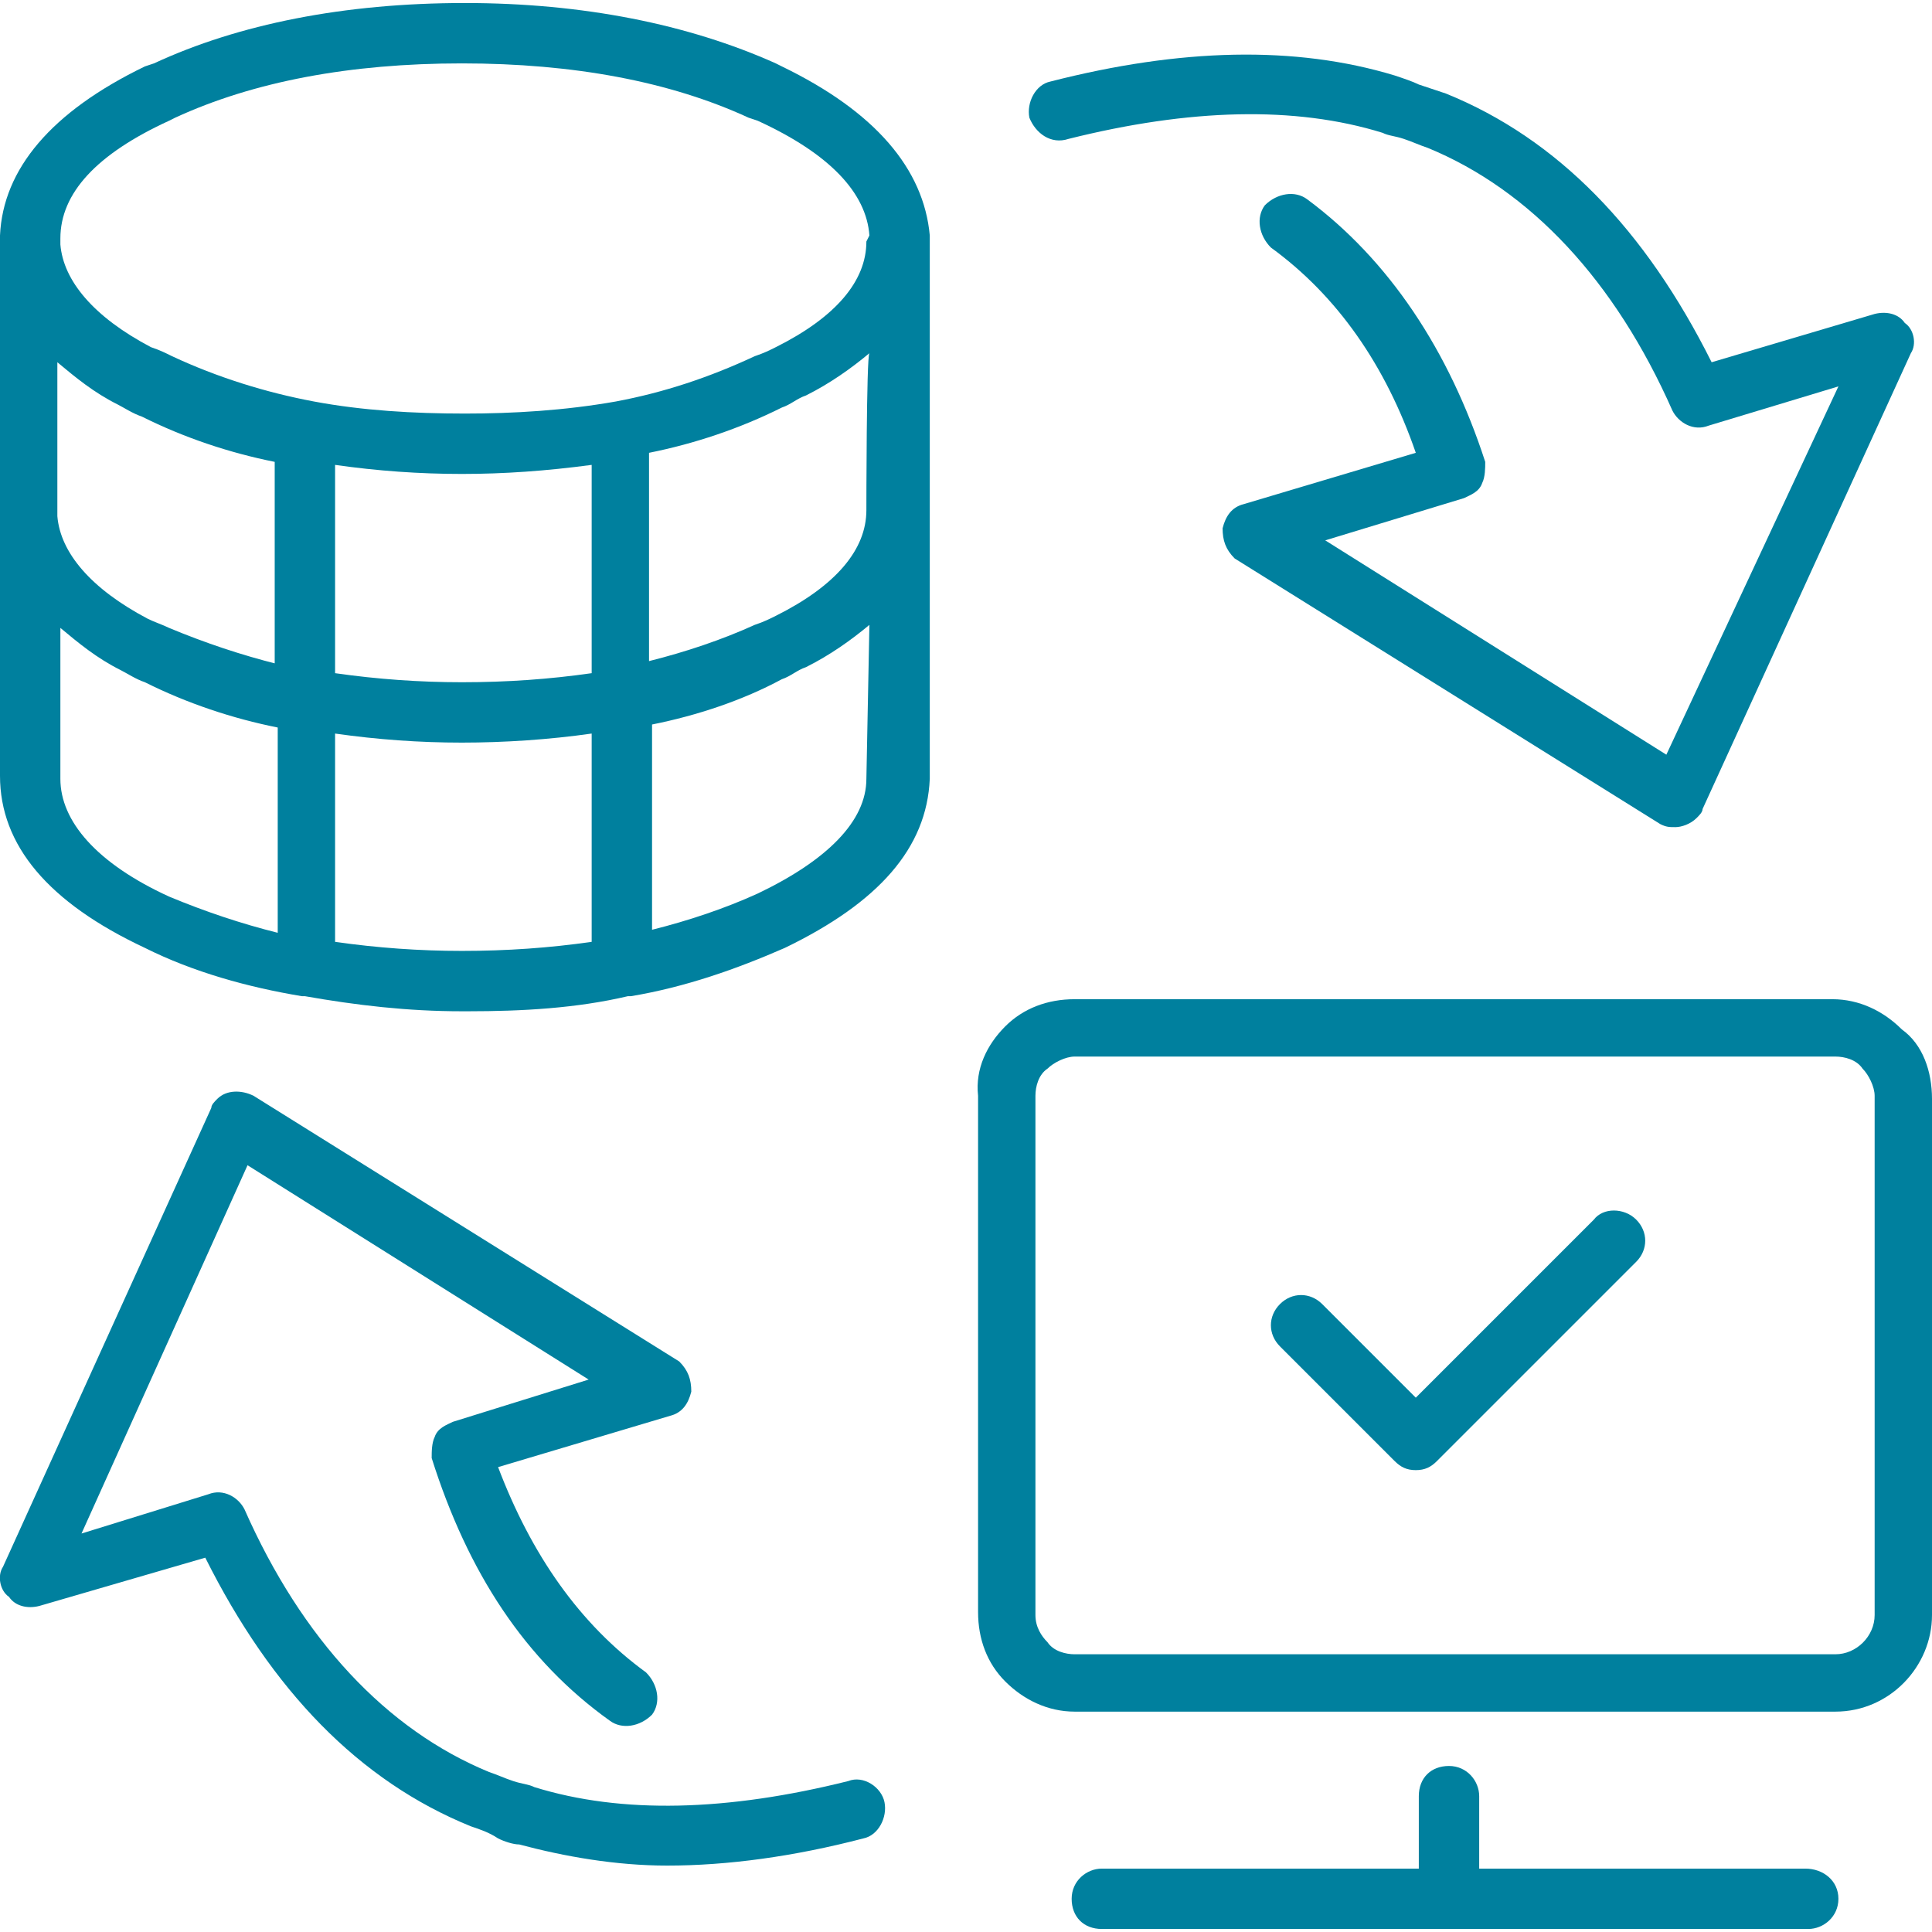
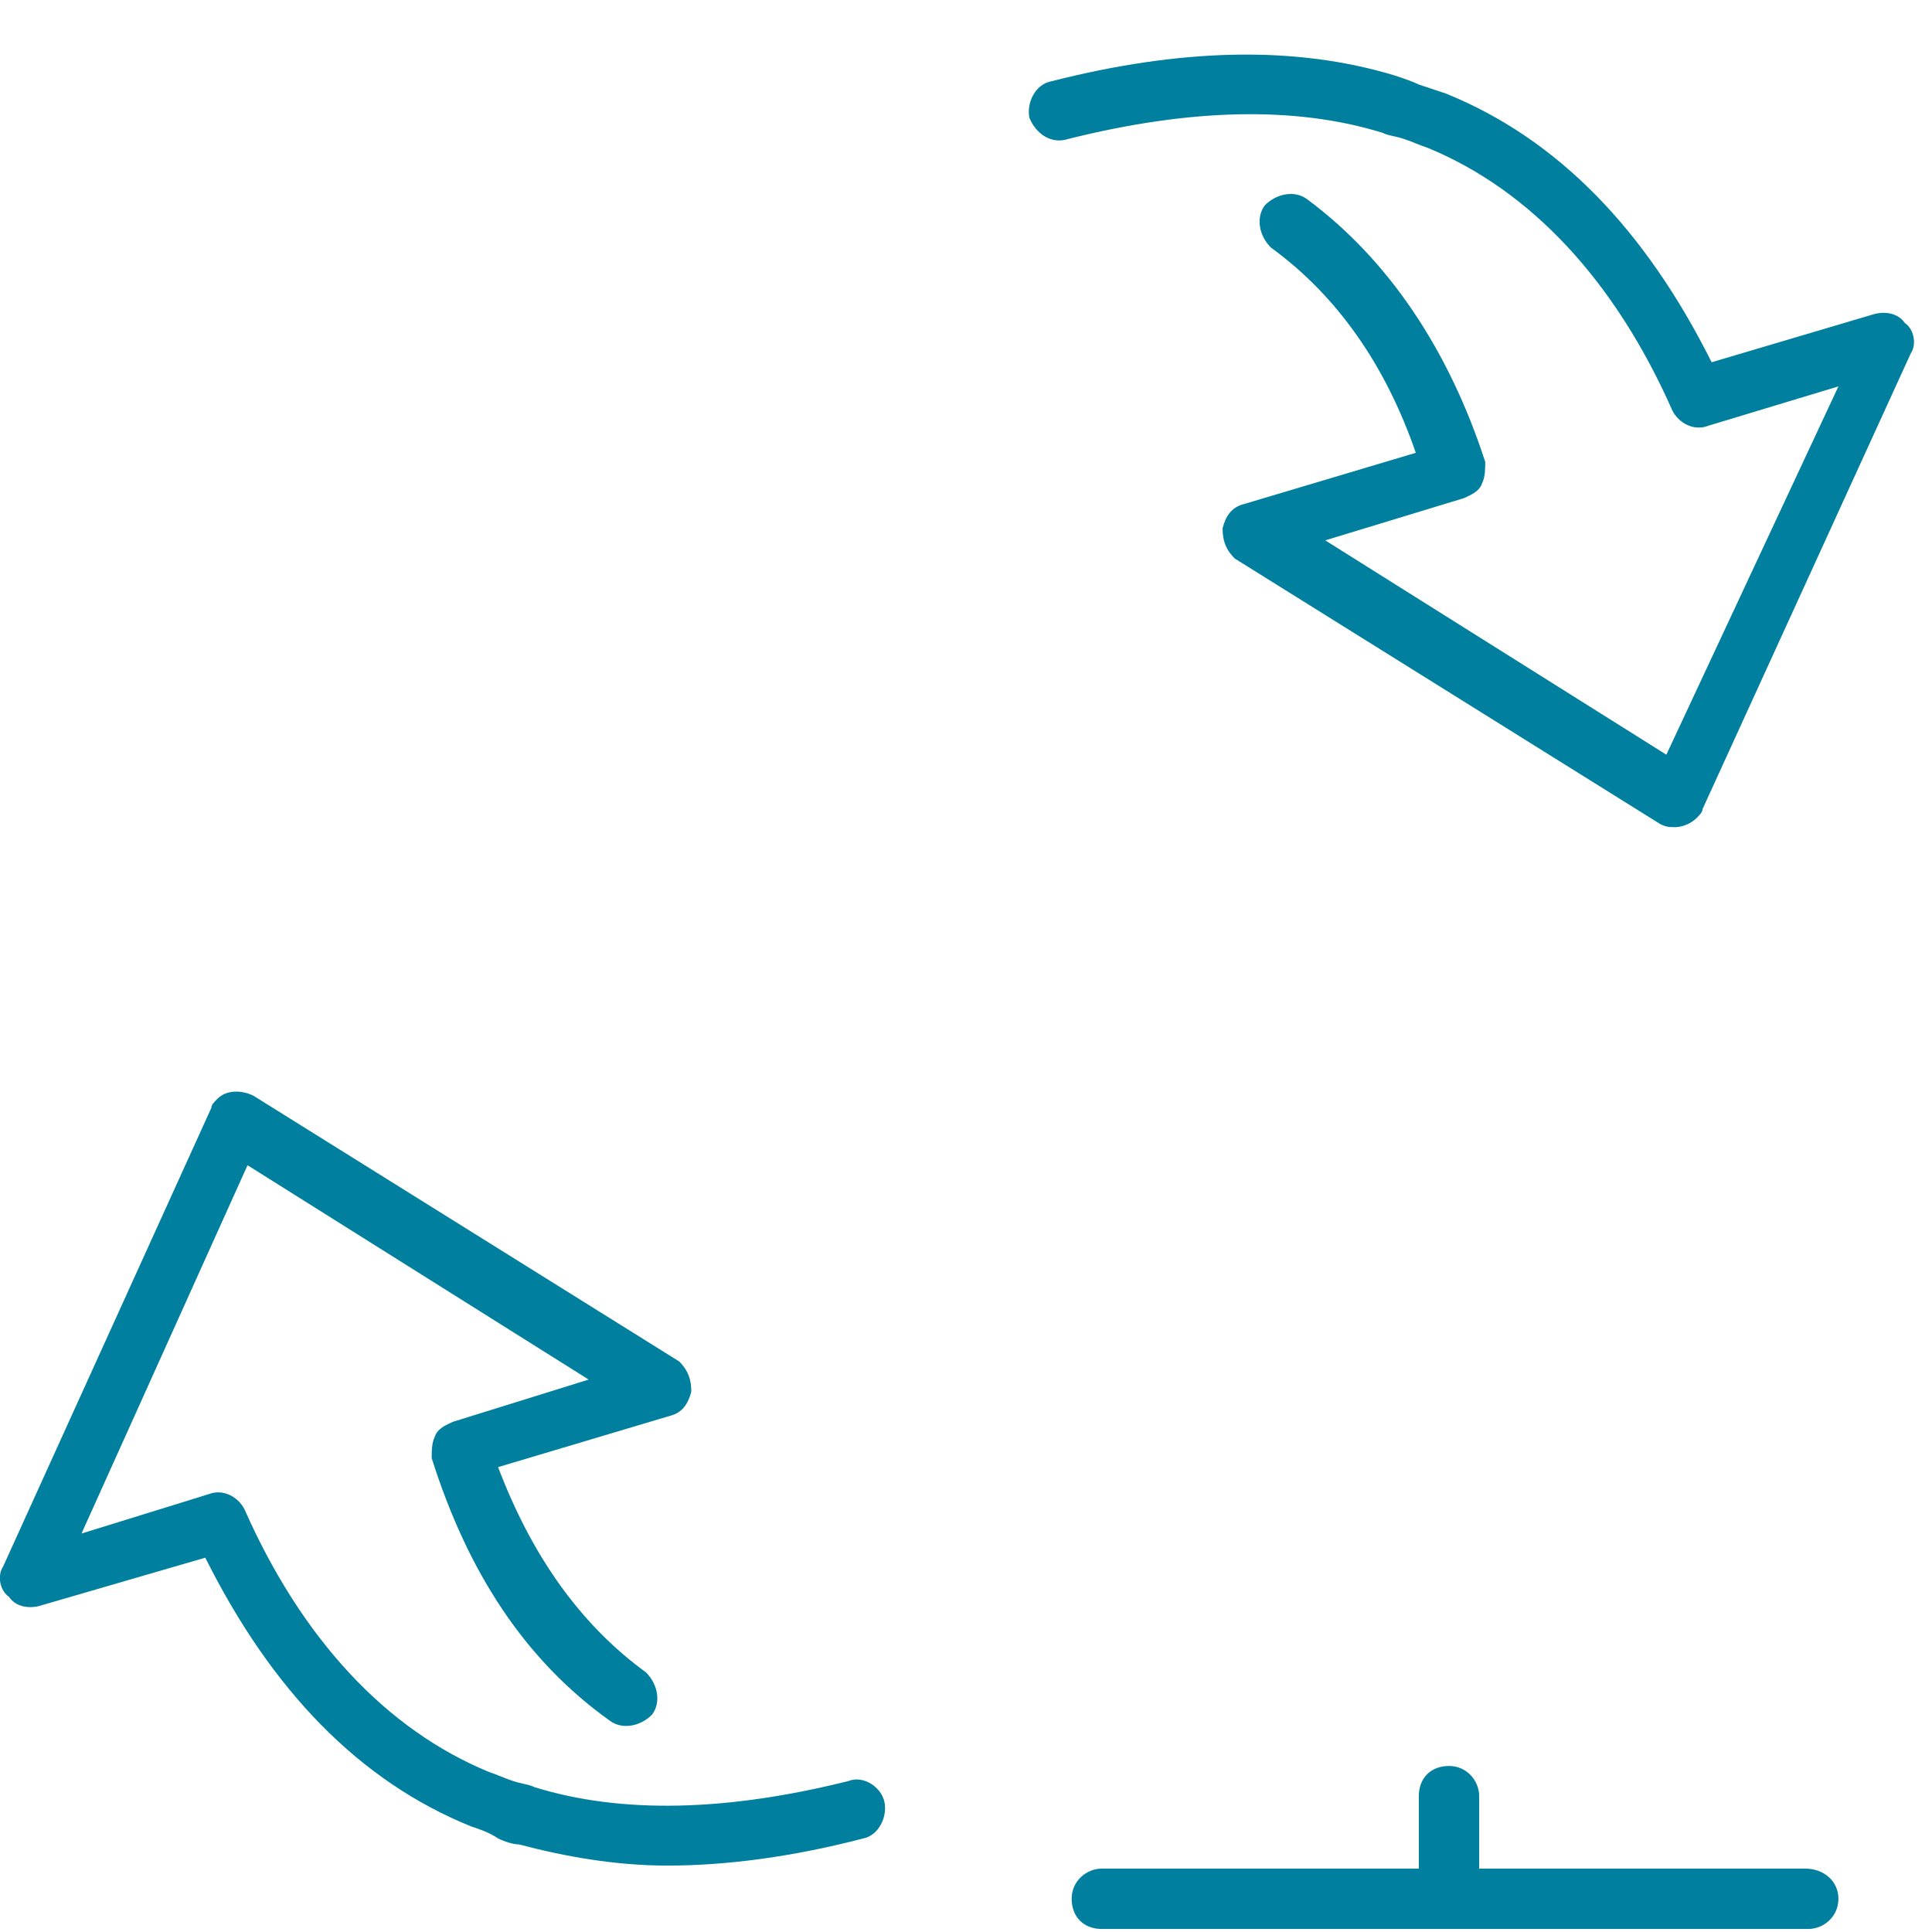
<svg xmlns="http://www.w3.org/2000/svg" version="1.1" id="uuid-5385f96e-ea3a-4c9a-ad3e-535601a55923" x="0px" y="0px" viewBox="0 0 64 64" style="enable-background:new 0 0 64 64;" xml:space="preserve">
  <style type="text/css">
	.st0{fill:#00809E;}
</style>
-   <path class="st0" d="M63,34.1c-0.6-0.6-1.4-1-2.3-1H35.6c-0.9,0-1.7,0.3-2.3,0.9c-0.6,0.6-1,1.4-0.9,2.3v17.1c0,0.9,0.3,1.7,0.9,2.3  c0.6,0.6,1.4,1,2.3,1h25.2c1.8,0,3.2-1.5,3.2-3.2V36.4C64,35.5,63.7,34.6,63,34.1z M62.1,53.5c0,0.7-0.6,1.3-1.3,1.3H35.6  c-0.3,0-0.7-0.1-0.9-0.4c-0.2-0.2-0.4-0.5-0.4-0.9V36.3c0-0.3,0.1-0.7,0.4-0.9c0,0,0,0,0,0c0.2-0.2,0.6-0.4,0.9-0.4h25.2  c0.3,0,0.7,0.1,0.9,0.4c0.2,0.2,0.4,0.6,0.4,0.9C62.1,36.4,62.1,53.5,62.1,53.5z" />
  <path class="st0" d="M35.4,4.6c4-1,7.5-1.1,10.4-0.2c0.2,0.1,0.4,0.1,0.7,0.2c0.3,0.1,0.5,0.2,0.8,0.3c3.4,1.4,6.2,4.4,8.1,8.7  c0.2,0.4,0.7,0.7,1.2,0.5l4.3-1.3L55.2,25l-11.3-7.1l4.6-1.4c0.2-0.1,0.5-0.2,0.6-0.5c0.1-0.2,0.1-0.5,0.1-0.7  C48,11.6,46,8.6,43.3,6.6c-0.4-0.3-1-0.2-1.4,0.2c-0.3,0.4-0.2,1,0.2,1.4c2.2,1.6,3.8,3.9,4.8,6.8l-5.7,1.7  c-0.4,0.1-0.6,0.4-0.7,0.8c0,0.4,0.1,0.7,0.4,1l14.1,8.8c0.2,0.1,0.3,0.1,0.5,0.1c0.2,0,0.5-0.1,0.7-0.3c0.1-0.1,0.2-0.2,0.2-0.3  l6.9-15.1c0.2-0.3,0.1-0.8-0.2-1c-0.2-0.3-0.6-0.4-1-0.3L56.7,12c-2.2-4.4-5.1-7.4-8.8-8.9C47.6,3,47.3,2.9,47,2.8  c-0.2-0.1-0.5-0.2-0.8-0.3c-3.3-1-7.1-0.9-11.4,0.2c-0.5,0.1-0.8,0.7-0.7,1.2C34.3,4.4,34.8,4.8,35.4,4.6L35.4,4.6z" />
  <path class="st0" d="M28.1,59c-4,1-7.5,1.1-10.4,0.2c-0.2-0.1-0.4-0.1-0.7-0.2c-0.3-0.1-0.5-0.2-0.8-0.3c-3.4-1.4-6.2-4.4-8.1-8.7  c-0.2-0.4-0.7-0.7-1.2-0.5l-4.2,1.3l5.5-12.2l11.3,7.1L15,47.1c-0.2,0.1-0.5,0.2-0.6,0.5c-0.1,0.2-0.1,0.5-0.1,0.7  c1.2,3.8,3.1,6.7,5.9,8.7c0.4,0.3,1,0.2,1.4-0.2c0.3-0.4,0.2-1-0.2-1.4c-2.2-1.6-3.8-3.9-4.9-6.8l5.7-1.7c0.4-0.1,0.6-0.4,0.7-0.8  c0-0.4-0.1-0.7-0.4-1L8.4,36.3c-0.4-0.2-0.9-0.2-1.2,0.1c-0.1,0.1-0.2,0.2-0.2,0.3L0.1,51.9c-0.2,0.3-0.1,0.8,0.2,1  c0.2,0.3,0.6,0.4,1,0.3l5.5-1.6c2.2,4.4,5.1,7.4,8.8,8.9c0.3,0.1,0.6,0.2,0.9,0.4c0.2,0.1,0.5,0.2,0.7,0.2c1.5,0.4,3.2,0.7,4.9,0.7  c2,0,4.2-0.3,6.5-0.9c0.5-0.1,0.8-0.7,0.7-1.2C29.2,59.2,28.6,58.8,28.1,59L28.1,59z" />
-   <path class="st0" d="M52.8,40.4l-5.9,5.9l-3.1-3.1c-0.4-0.4-1-0.4-1.4,0s-0.4,1,0,1.4l3.8,3.8c0.2,0.2,0.4,0.3,0.7,0.3  s0.5-0.1,0.7-0.3l6.6-6.6c0.4-0.4,0.4-1,0-1.4S53.1,40,52.8,40.4L52.8,40.4z" />
-   <path class="st0" d="M25.9,2.2l-0.2-0.1c-2.9-1.3-6.4-2-10.3-2h0c-4,0-7.5,0.7-10.3,2L4.8,2.2C1.7,3.7,0.1,5.6,0,7.8v0.1  C0,8,0,8,0,8c0,0,0,0.1,0,0.1v8.7c0,0,0,0.1,0,0.1c0,0,0,0.1,0,0.1v8.7c0,2.3,1.6,4.2,4.8,5.7c1.6,0.8,3.4,1.3,5.2,1.6  c0,0,0,0,0.1,0c1.7,0.3,3.4,0.5,5.2,0.5h0.2c1.8,0,3.6-0.1,5.3-0.5c0,0,0.1,0,0.1,0c1.8-0.3,3.5-0.9,5.1-1.6  c3.1-1.5,4.7-3.3,4.8-5.6v-18C30.6,5.6,29,3.7,25.9,2.2L25.9,2.2z M9.2,30.9c-1.2-0.3-2.4-0.7-3.6-1.2c-2.4-1.1-3.6-2.5-3.6-3.9v-5  c0.6,0.5,1.2,1,2,1.4c0.2,0.1,0.5,0.3,0.8,0.4c1.4,0.7,2.9,1.2,4.4,1.5V30.9L9.2,30.9z M9.2,22c-1.2-0.3-2.4-0.7-3.6-1.2  c-0.2-0.1-0.5-0.2-0.7-0.3c-1.9-1-2.9-2.2-3-3.4v-5.1c0.6,0.5,1.2,1,2,1.4c0.2,0.1,0.5,0.3,0.8,0.4c1.4,0.7,2.9,1.2,4.4,1.5V22  L9.2,22z M19.6,31.2c-1.4,0.2-2.8,0.3-4.3,0.3c-1.4,0-2.8-0.1-4.2-0.3v-6.9c1.4,0.2,2.8,0.3,4.2,0.3c1.4,0,2.9-0.1,4.3-0.3V31.2z   M15.3,14.7l0,1c1.4,0,2.8-0.1,4.3-0.3v6.9c-1.4,0.2-2.8,0.3-4.3,0.3c-1.4,0-2.8-0.1-4.2-0.3v-6.9c1.4,0.2,2.8,0.3,4.2,0.3  L15.3,14.7L15.3,14.7z M28.7,25.8c0,1.4-1.3,2.7-3.6,3.8c-1.1,0.5-2.3,0.9-3.5,1.2V24c1.5-0.3,3-0.8,4.3-1.5  c0.3-0.1,0.5-0.3,0.8-0.4c0.8-0.4,1.5-0.9,2.1-1.4L28.7,25.8L28.7,25.8z M28.7,16.9c0,1.3-1,2.5-3,3.5c-0.2,0.1-0.4,0.2-0.7,0.3  c-1.1,0.5-2.3,0.9-3.5,1.2v-6.9c1.5-0.3,3-0.8,4.4-1.5c0.3-0.1,0.5-0.3,0.8-0.4c0.8-0.4,1.5-0.9,2.1-1.4  C28.7,11.8,28.7,16.9,28.7,16.9z M28.7,8c0,1.3-1,2.5-3,3.5c-0.2,0.1-0.4,0.2-0.7,0.3c-1.5,0.7-3,1.2-4.6,1.5c0,0,0,0,0,0  c-1.7,0.3-3.4,0.4-5,0.4h0c0,0,0,0,0,0h0c-1.7,0-3.4-0.1-5-0.4h0h0c-1.6-0.3-3.2-0.8-4.7-1.5c-0.2-0.1-0.4-0.2-0.7-0.3  c-1.9-1-2.9-2.2-3-3.4V7.9C2,6.4,3.2,5.1,5.6,4l0.2-0.1c0,0,0,0,0,0c2.6-1.2,5.8-1.8,9.5-1.8h0c3.7,0,6.9,0.6,9.5,1.8L25.1,4  c2.4,1.1,3.6,2.4,3.7,3.8L28.7,8L28.7,8z" />
  <path class="st0" d="M59.8,61.9H49v-2.4c0-0.5-0.4-1-1-1s-1,0.4-1,1v2.4H36.5c-0.5,0-1,0.4-1,1s0.4,1,1,1h23.4c0.5,0,1-0.4,1-1  S60.4,61.9,59.8,61.9L59.8,61.9z" />
</svg>